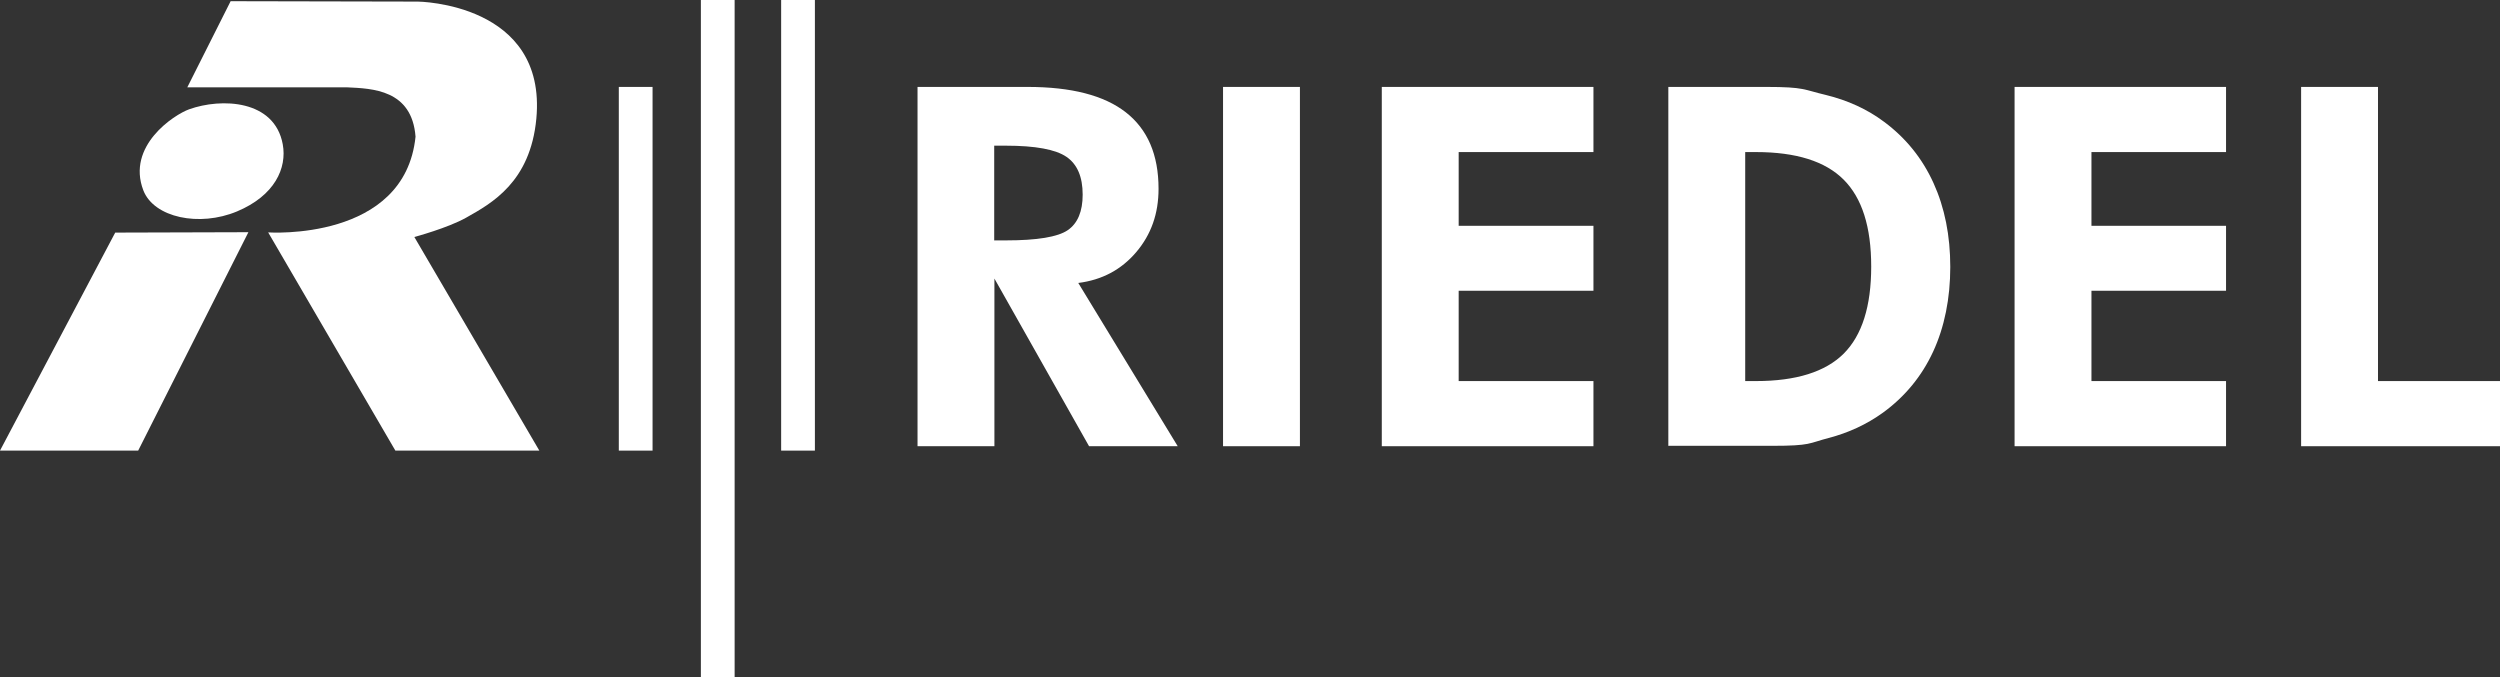
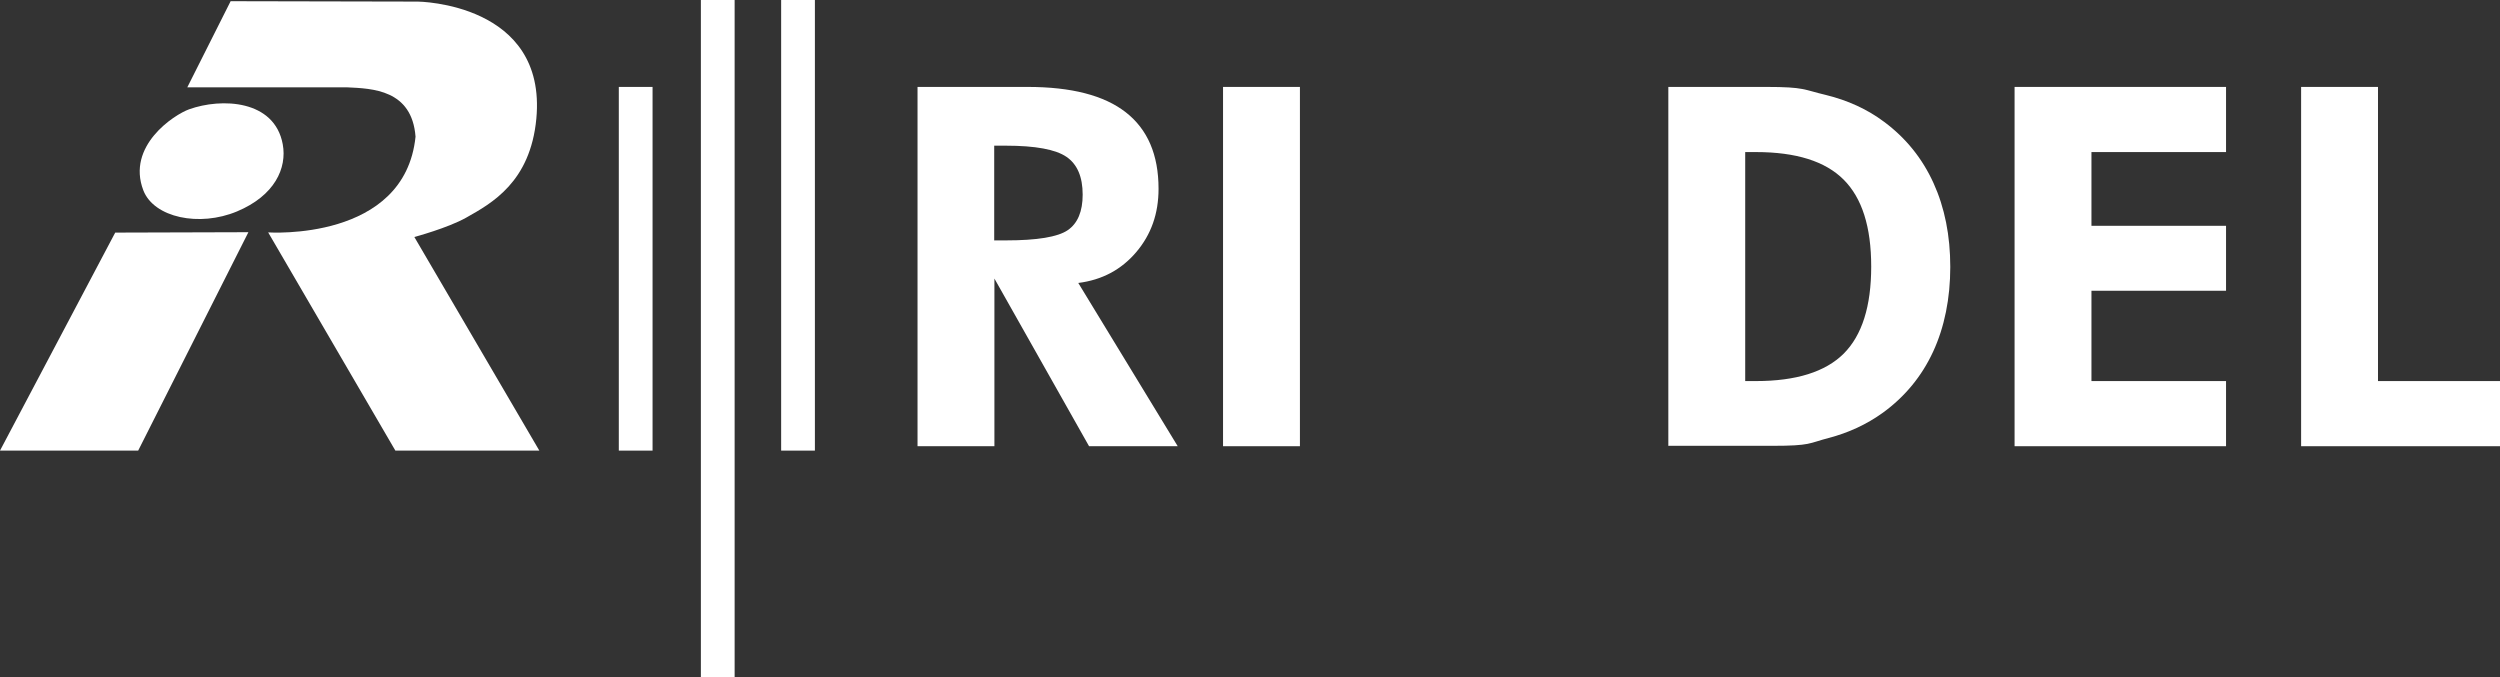
<svg xmlns="http://www.w3.org/2000/svg" width="790" height="214" viewBox="0 0 790 214" fill="none">
  <rect x="0" y="0" width="790" height="214" fill="#333333" stroke="none" />
  <path d="M59.187 27.595L72.879 0.379L132.066 0.505C132.066 0.505 172.891 0.884 169.484 37.508C167.591 57.526 155.413 64.219 147.336 68.766C141.531 72.049 130.931 74.891 130.931 74.891L170.431 142.393H124.936L84.742 73.438C84.742 73.438 127.902 76.406 131.309 43.191C130.173 28.289 117.617 27.974 109.603 27.595H59.187Z" fill="white" />
  <path d="M0 142.393L36.408 73.501L78.495 73.375L43.664 142.393H0Z" fill="white" />
  <path d="M74.899 66.808C86.824 61.819 90.736 53.105 89.348 45.591C86.761 31.51 69.977 30.878 59.755 34.541C55.022 36.246 39.879 46.096 45.305 60.178C48.649 68.766 62.973 71.796 74.899 66.808Z" fill="white" />
  <path d="M372.095 141.004H344.142L314.233 88.025V141.004H289.94V27.468H324.708C338.526 27.468 348.875 30.12 355.752 35.488C362.63 40.855 366.101 48.875 366.101 59.672C366.101 67.502 363.766 74.133 359.034 79.69C354.301 85.246 348.244 88.467 340.735 89.414L372.158 141.004H372.095ZM314.233 75.964H317.893C327.736 75.964 334.236 74.891 337.391 72.744C340.546 70.597 342.123 66.808 342.123 61.504C342.123 55.884 340.419 51.906 337.012 49.569C333.605 47.233 327.232 46.033 317.83 46.033H314.17V76.027L314.233 75.964Z" fill="white" />
  <path d="M386.482 141.004V27.468H410.775V141.004H386.482Z" fill="white" />
-   <path d="M436.645 141.004V27.468H503.53V48.054H460.939V71.354H503.53V91.877H460.939V120.418H503.53V141.004H436.645Z" fill="white" />
  <path d="M527.193 141.004V27.468H558.174C570.352 27.468 569.911 28.352 576.915 29.994C583.919 31.699 590.102 34.541 595.403 38.519C602.28 43.633 607.454 50.074 610.988 57.841C614.522 65.608 616.288 74.448 616.288 84.362C616.288 94.276 614.458 103.369 610.862 111.136C607.265 118.903 601.965 125.344 595.024 130.395C589.85 134.121 584.108 136.773 577.798 138.415C571.488 140.057 572.308 140.878 560.13 140.878H527.256L527.193 141.004ZM551.486 120.418H554.893C567.576 120.418 576.788 117.514 582.593 111.767C588.399 105.958 591.301 96.802 591.301 84.236C591.301 71.67 588.399 62.577 582.593 56.768C576.788 50.958 567.576 48.054 554.893 48.054H551.486V120.418Z" fill="white" />
  <path d="M636.606 141.004V27.468H703.428V48.054H660.899V71.354H703.428V91.877H660.899V120.418H703.428V141.004H636.606Z" fill="white" />
  <path d="M727.153 141.004V27.468H751.446V120.418H790V141.004H727.153Z" fill="white" />
  <path d="M195.544 27.468H206.208V142.393H195.544V27.468Z" fill="white" />
  <path d="M221.478 0H232.141V214H221.478V0Z" fill="white" />
  <path d="M246.843 0H257.507V142.393H246.843V0Z" fill="white" />
</svg>